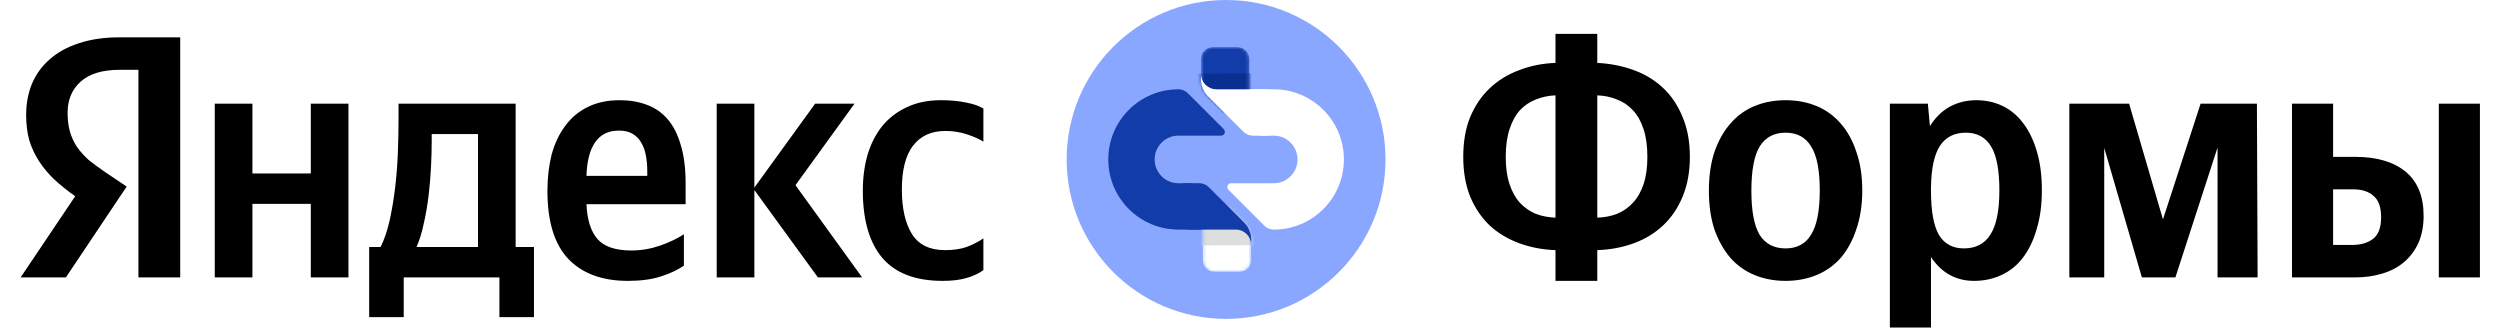
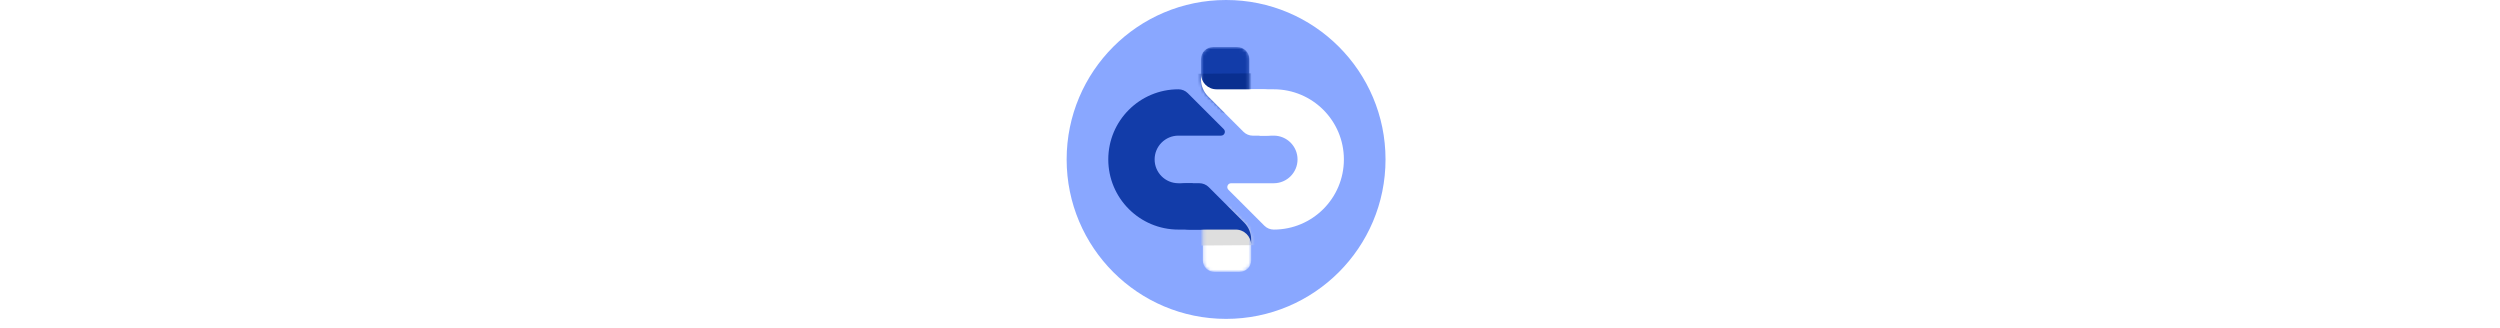
<svg xmlns="http://www.w3.org/2000/svg" width="784" height="103" viewBox="0 0 784 103" fill="none">
-   <path d="M167.45 99.458H156.617V87H126.608V99.458H115.775V77.467H119.35C120.505 75.156 121.444 72.411 122.167 69.233C122.889 65.983 123.467 62.553 123.9 58.942C124.333 55.331 124.622 51.647 124.767 47.892C124.911 44.136 124.983 40.561 124.983 37.167V32.508H161.708V77.467H167.45V99.458ZM43.408 21.892H37.558C32.142 21.892 28.061 23.119 25.317 25.575C22.572 28.031 21.2 31.281 21.2 35.325C21.2 37.636 21.453 39.658 21.958 41.392C22.464 43.053 23.186 44.606 24.125 46.05C25.136 47.494 26.364 48.867 27.808 50.167C29.325 51.394 31.094 52.694 33.117 54.067L39.725 58.508L20.658 87H6.467L23.583 61.542C21.128 59.808 18.925 58.039 16.975 56.233C15.097 54.428 13.508 52.514 12.208 50.492C10.908 48.469 9.897 46.303 9.175 43.992C8.525 41.608 8.2 38.972 8.2 36.083C8.2 32.472 8.814 29.186 10.042 26.225C11.342 23.192 13.219 20.628 15.675 18.533C18.131 16.367 21.164 14.706 24.775 13.55C28.458 12.322 32.683 11.708 37.45 11.708H56.517V87H43.408V21.892ZM183.917 64.033C184.133 68.944 185.289 72.592 187.383 74.975C189.478 77.358 193.017 78.55 198 78.55C201.033 78.55 204.03 78.044 206.992 77.033C210.025 75.95 212.517 74.758 214.467 73.458V83.317C212.589 84.617 210.205 85.736 207.317 86.675C204.428 87.614 200.961 88.083 196.917 88.083C188.828 88.083 182.58 85.772 178.175 81.15C173.842 76.528 171.675 69.45 171.675 59.917C171.675 55.8 172.108 52.008 172.975 48.542C173.914 45.075 175.322 42.078 177.2 39.55C179.078 36.95 181.425 34.964 184.242 33.592C187.13 32.147 190.489 31.425 194.317 31.425C197.422 31.425 200.239 31.894 202.767 32.833C205.367 33.772 207.569 35.289 209.375 37.383C211.18 39.478 212.553 42.186 213.492 45.508C214.503 48.758 215.008 52.767 215.008 57.533V64.033H183.917ZM109.275 32.508V87H97.467V63.925H79.158V87H67.35V32.508H79.158V54.392H97.467V32.508H109.275ZM236.567 59.592V87H224.758V32.508H236.567V58.833L255.633 32.508H267.983L249.458 58.075L270.367 87H256.5L236.567 59.592ZM295.608 88.083C287.086 88.083 280.767 85.664 276.65 80.825C272.605 75.986 270.583 68.981 270.583 59.808C270.583 55.692 271.089 51.9 272.1 48.433C273.183 44.894 274.736 41.897 276.758 39.442C278.853 36.914 281.417 34.964 284.45 33.592C287.483 32.147 291.022 31.425 295.067 31.425C298.172 31.425 300.844 31.678 303.083 32.183C305.322 32.617 307.092 33.231 308.392 34.025V44.425C307.164 43.631 305.467 42.872 303.3 42.15C301.133 41.428 298.858 41.067 296.475 41.067C292.069 41.067 288.675 42.619 286.292 45.725C283.98 48.758 282.825 53.344 282.825 59.483C282.825 65.333 283.872 69.956 285.967 73.35C288.061 76.744 291.528 78.442 296.367 78.442C298.967 78.442 301.205 78.117 303.083 77.467C305.033 76.744 306.803 75.842 308.392 74.758V84.725C306.875 85.808 305.069 86.639 302.975 87.217C300.953 87.794 298.497 88.083 295.608 88.083ZM149.9 42.042H135.383V44.317C135.383 46.7 135.311 49.372 135.167 52.333C135.022 55.294 134.769 58.292 134.408 61.325C134.047 64.358 133.542 67.283 132.892 70.1C132.314 72.917 131.555 75.372 130.617 77.467H149.9V42.042ZM194.1 40.958C190.778 40.958 188.286 42.186 186.625 44.642C184.964 47.025 184.061 50.528 183.917 55.15H202.983V53.742C202.983 51.936 202.839 50.275 202.55 48.758C202.261 47.169 201.755 45.797 201.033 44.642C200.383 43.486 199.48 42.583 198.325 41.933C197.242 41.283 195.833 40.958 194.1 40.958Z" fill="black" />
  <circle cx="384.5" cy="50" r="50" fill="#89A7FF" />
  <path d="M395.07 42.536H399.445C403.567 42.536 406.909 45.878 406.909 50C406.909 54.122 403.567 57.464 399.445 57.464H386.081C385.014 57.464 384.48 58.754 385.234 59.509L396.507 70.781C397.286 71.561 398.343 71.998 399.445 71.998C411.594 71.998 421.443 62.149 421.443 50C421.443 37.851 411.594 28.002 399.445 28.002L382.431 28.002L395.07 42.536Z" fill="white" />
  <mask id="mask0_8544_98809" style="mask-type:alpha" maskUnits="userSpaceOnUse" x="376" y="14" width="16" height="24">
    <path d="M385.372 36.356C387.792 38.667 391.801 36.952 391.801 33.606L391.801 18.341C391.801 16.357 390.192 14.748 388.208 14.748L380.216 14.748C378.232 14.748 376.624 16.357 376.624 18.341L376.624 24.748C376.624 26.825 377.474 28.812 378.976 30.247L385.372 36.356Z" fill="#123CA9" />
  </mask>
  <g mask="url(#mask0_8544_98809)">
    <path d="M385.372 36.356C387.792 38.667 391.801 36.952 391.801 33.606L391.801 18.548C391.801 16.448 390.098 14.746 387.999 14.746L380.426 14.746C378.326 14.746 376.624 16.448 376.624 18.548L376.624 24.748C376.624 26.825 377.474 28.812 378.976 30.247L385.372 36.356Z" fill="#123CA9" />
    <g filter="url(#filter0_f_8544_98809)">
      <path d="M368.721 23.178C366.627 23.193 365.369 24.846 365.911 26.868L367.277 31.968C367.819 33.991 369.956 35.618 372.05 35.602L424.657 35.212C426.751 35.196 428.009 33.544 427.467 31.521L426.101 26.421C425.559 24.398 423.422 22.771 421.328 22.787L368.721 23.178Z" fill="#092F90" />
    </g>
  </g>
  <path d="M401.518 31.307C400.408 29.272 398.274 28.005 395.955 28.005L381.473 28.005L381.473 28.005L381.472 28.005C378.811 28.004 376.651 25.861 376.624 23.207L376.624 24.861C376.625 26.874 377.425 28.805 378.848 30.229L389.935 41.315C390.725 42.105 391.797 42.549 392.914 42.549L396.976 42.549C401.786 42.549 404.843 37.4 402.539 33.177L401.518 31.307Z" fill="white" />
  <path d="M373.93 57.464L369.555 57.464C365.433 57.464 362.091 54.122 362.091 50C362.091 45.878 365.433 42.536 369.555 42.536L382.919 42.536C383.986 42.536 384.52 41.246 383.766 40.491L372.493 29.219C371.714 28.439 370.657 28.002 369.555 28.002C357.406 28.002 347.557 37.851 347.557 50C347.557 62.149 357.406 71.998 369.555 71.998L386.569 71.998L373.93 57.464Z" fill="#123CA9" />
  <mask id="mask1_8544_98809" style="mask-type:alpha" maskUnits="userSpaceOnUse" x="377" y="62" width="16" height="24">
    <path d="M383.628 63.644C381.208 61.333 377.199 63.048 377.199 66.394L377.199 81.663C377.199 83.647 378.808 85.255 380.792 85.255L388.784 85.255C390.768 85.255 392.376 83.647 392.376 81.663L392.376 75.252C392.376 73.175 391.526 71.188 390.024 69.753L383.628 63.644Z" fill="#123CA9" />
  </mask>
  <g mask="url(#mask1_8544_98809)">
    <path d="M383.628 63.644C381.208 61.333 377.199 63.048 377.199 66.394L377.199 81.662C377.199 83.646 378.808 85.254 380.792 85.254L388.784 85.254C390.768 85.254 392.376 83.646 392.376 81.662L392.376 75.252C392.376 73.175 391.526 71.188 390.024 69.753L383.628 63.644Z" fill="white" />
    <g filter="url(#filter1_f_8544_98809)">
      <path d="M400.28 76.822C402.374 76.807 403.632 75.154 403.09 73.132L401.723 68.032C401.181 66.009 399.044 64.382 396.95 64.398L344.343 64.788C342.249 64.804 340.991 66.456 341.533 68.479L342.9 73.579C343.442 75.602 345.579 77.229 347.672 77.213L400.28 76.822Z" fill="#DEDEDE" />
    </g>
  </g>
  <path d="M367.482 68.693C368.593 70.728 370.726 71.995 373.045 71.995L387.527 71.995L387.528 71.995L387.529 71.996C390.189 71.996 392.349 74.139 392.376 76.793L392.376 75.139C392.375 73.126 391.576 71.195 390.152 69.771L379.065 58.685C378.275 57.895 377.203 57.451 376.086 57.451L372.025 57.451C367.214 57.451 364.157 62.6 366.462 66.823L367.482 68.693Z" fill="#123CA9" />
-   <path d="M500.908 10.625V19.725C505.025 19.942 508.853 20.7 512.392 22C515.93 23.3 519 25.178 521.6 27.633C524.2 30.089 526.222 33.122 527.667 36.733C529.183 40.272 529.942 44.425 529.942 49.192C529.942 53.886 529.183 58.039 527.667 61.65C526.222 65.189 524.2 68.186 521.6 70.642C519 73.097 515.93 74.975 512.392 76.275C508.853 77.575 505.025 78.297 500.908 78.442V88.083H487.8V78.442C483.755 78.297 479.964 77.575 476.425 76.275C472.886 74.975 469.817 73.133 467.217 70.75C464.617 68.294 462.558 65.261 461.042 61.65C459.597 58.039 458.875 53.886 458.875 49.192C458.875 44.425 459.597 40.272 461.042 36.733C462.558 33.122 464.617 30.089 467.217 27.633C469.817 25.178 472.886 23.3 476.425 22C479.964 20.628 483.755 19.869 487.8 19.725V10.625H500.908ZM516.617 49.192C516.617 45.797 516.219 42.908 515.425 40.525C514.63 38.069 513.511 36.083 512.067 34.567C510.694 33.05 509.033 31.931 507.083 31.208C505.205 30.414 503.147 29.981 500.908 29.908V68.258C503.147 68.186 505.205 67.789 507.083 67.067C509.033 66.272 510.694 65.117 512.067 63.6C513.511 62.083 514.63 60.133 515.425 57.75C516.219 55.367 516.617 52.514 516.617 49.192ZM472.2 49.192C472.2 52.514 472.597 55.367 473.392 57.75C474.186 60.133 475.269 62.083 476.642 63.6C478.086 65.117 479.747 66.272 481.625 67.067C483.575 67.789 485.633 68.186 487.8 68.258V29.908C485.633 29.981 483.575 30.414 481.625 31.208C479.747 31.931 478.086 33.05 476.642 34.567C475.269 36.083 474.186 38.069 473.392 40.525C472.597 42.908 472.2 45.797 472.2 49.192ZM559.956 31.425C563.495 31.425 566.745 32.039 569.706 33.267C572.667 34.494 575.195 36.336 577.289 38.792C579.384 41.175 581.009 44.136 582.164 47.675C583.392 51.142 584.006 55.15 584.006 59.7C584.006 64.25 583.392 68.294 582.164 71.833C581.009 75.372 579.384 78.369 577.289 80.825C575.195 83.208 572.667 85.014 569.706 86.242C566.745 87.469 563.495 88.083 559.956 88.083C556.417 88.083 553.167 87.469 550.206 86.242C547.245 85.014 544.717 83.208 542.622 80.825C540.528 78.369 538.867 75.408 537.639 71.942C536.484 68.403 535.906 64.358 535.906 59.808C535.906 55.258 536.484 51.214 537.639 47.675C538.867 44.136 540.528 41.175 542.622 38.792C544.717 36.336 547.245 34.494 550.206 33.267C553.167 32.039 556.417 31.425 559.956 31.425ZM559.956 77.9C563.567 77.9 566.239 76.456 567.972 73.567C569.778 70.678 570.681 66.056 570.681 59.7C570.681 53.344 569.778 48.758 567.972 45.942C566.239 43.053 563.567 41.608 559.956 41.608C556.345 41.608 553.636 43.053 551.831 45.942C550.097 48.831 549.231 53.453 549.231 59.808C549.231 66.164 550.097 70.786 551.831 73.675C553.636 76.492 556.345 77.9 559.956 77.9ZM605.229 39.55C606.89 36.878 608.948 34.856 611.404 33.483C613.932 32.111 616.712 31.425 619.746 31.425C622.779 31.425 625.559 32.039 628.087 33.267C630.615 34.494 632.782 36.336 634.587 38.792C636.393 41.175 637.801 44.136 638.812 47.675C639.823 51.142 640.329 55.15 640.329 59.7C640.329 64.25 639.787 68.294 638.704 71.833C637.693 75.372 636.248 78.369 634.371 80.825C632.565 83.208 630.326 85.014 627.654 86.242C625.054 87.469 622.201 88.083 619.096 88.083C613.39 88.083 608.876 85.592 605.554 80.608V102.708H592.662V32.508H604.579L605.229 39.55ZM615.846 77.9C619.601 77.9 622.382 76.456 624.187 73.567C626.065 70.678 627.004 66.056 627.004 59.7C627.004 53.344 626.137 48.758 624.404 45.942C622.671 43.053 620.034 41.608 616.496 41.608C612.884 41.608 610.176 42.981 608.371 45.725C606.565 48.469 605.626 52.875 605.554 58.942V59.808C605.554 66.164 606.384 70.786 608.046 73.675C609.779 76.492 612.379 77.9 615.846 77.9ZM707.986 87H695.42V46.267L682.203 87H671.695L659.886 46.375V87H648.945V32.508H667.686L678.303 68.8L690.111 32.508H707.77L707.986 87ZM731.661 32.508V49.192H738.594C745.383 49.192 750.655 50.744 754.411 53.85C758.166 56.956 760.044 61.578 760.044 67.717C760.044 70.894 759.502 73.711 758.419 76.167C757.336 78.55 755.819 80.572 753.869 82.233C751.991 83.822 749.716 85.014 747.044 85.808C744.444 86.603 741.555 87 738.377 87H718.769V32.508H731.661ZM777.702 32.508V87H764.811V32.508H777.702ZM737.619 76.817C740.363 76.817 742.566 76.167 744.227 74.867C745.888 73.567 746.719 71.328 746.719 68.15C746.719 64.972 745.925 62.733 744.336 61.433C742.819 60.061 740.688 59.375 737.944 59.375H731.661V76.817H737.619Z" fill="black" />
  <defs>
    <filter id="filter0_f_8544_98809" x="361.993" y="18.995" width="69.391" height="20.399" filterUnits="userSpaceOnUse" color-interpolation-filters="sRGB">
      <feFlood flood-opacity="0" result="BackgroundImageFix" />
      <feBlend mode="normal" in="SourceGraphic" in2="BackgroundImageFix" result="shape" />
      <feGaussianBlur stdDeviation="1.896" result="effect1_foregroundBlur_8544_98809" />
    </filter>
    <filter id="filter1_f_8544_98809" x="337.616" y="60.606" width="69.391" height="20.399" filterUnits="userSpaceOnUse" color-interpolation-filters="sRGB">
      <feFlood flood-opacity="0" result="BackgroundImageFix" />
      <feBlend mode="normal" in="SourceGraphic" in2="BackgroundImageFix" result="shape" />
      <feGaussianBlur stdDeviation="1.896" result="effect1_foregroundBlur_8544_98809" />
    </filter>
  </defs>
</svg>